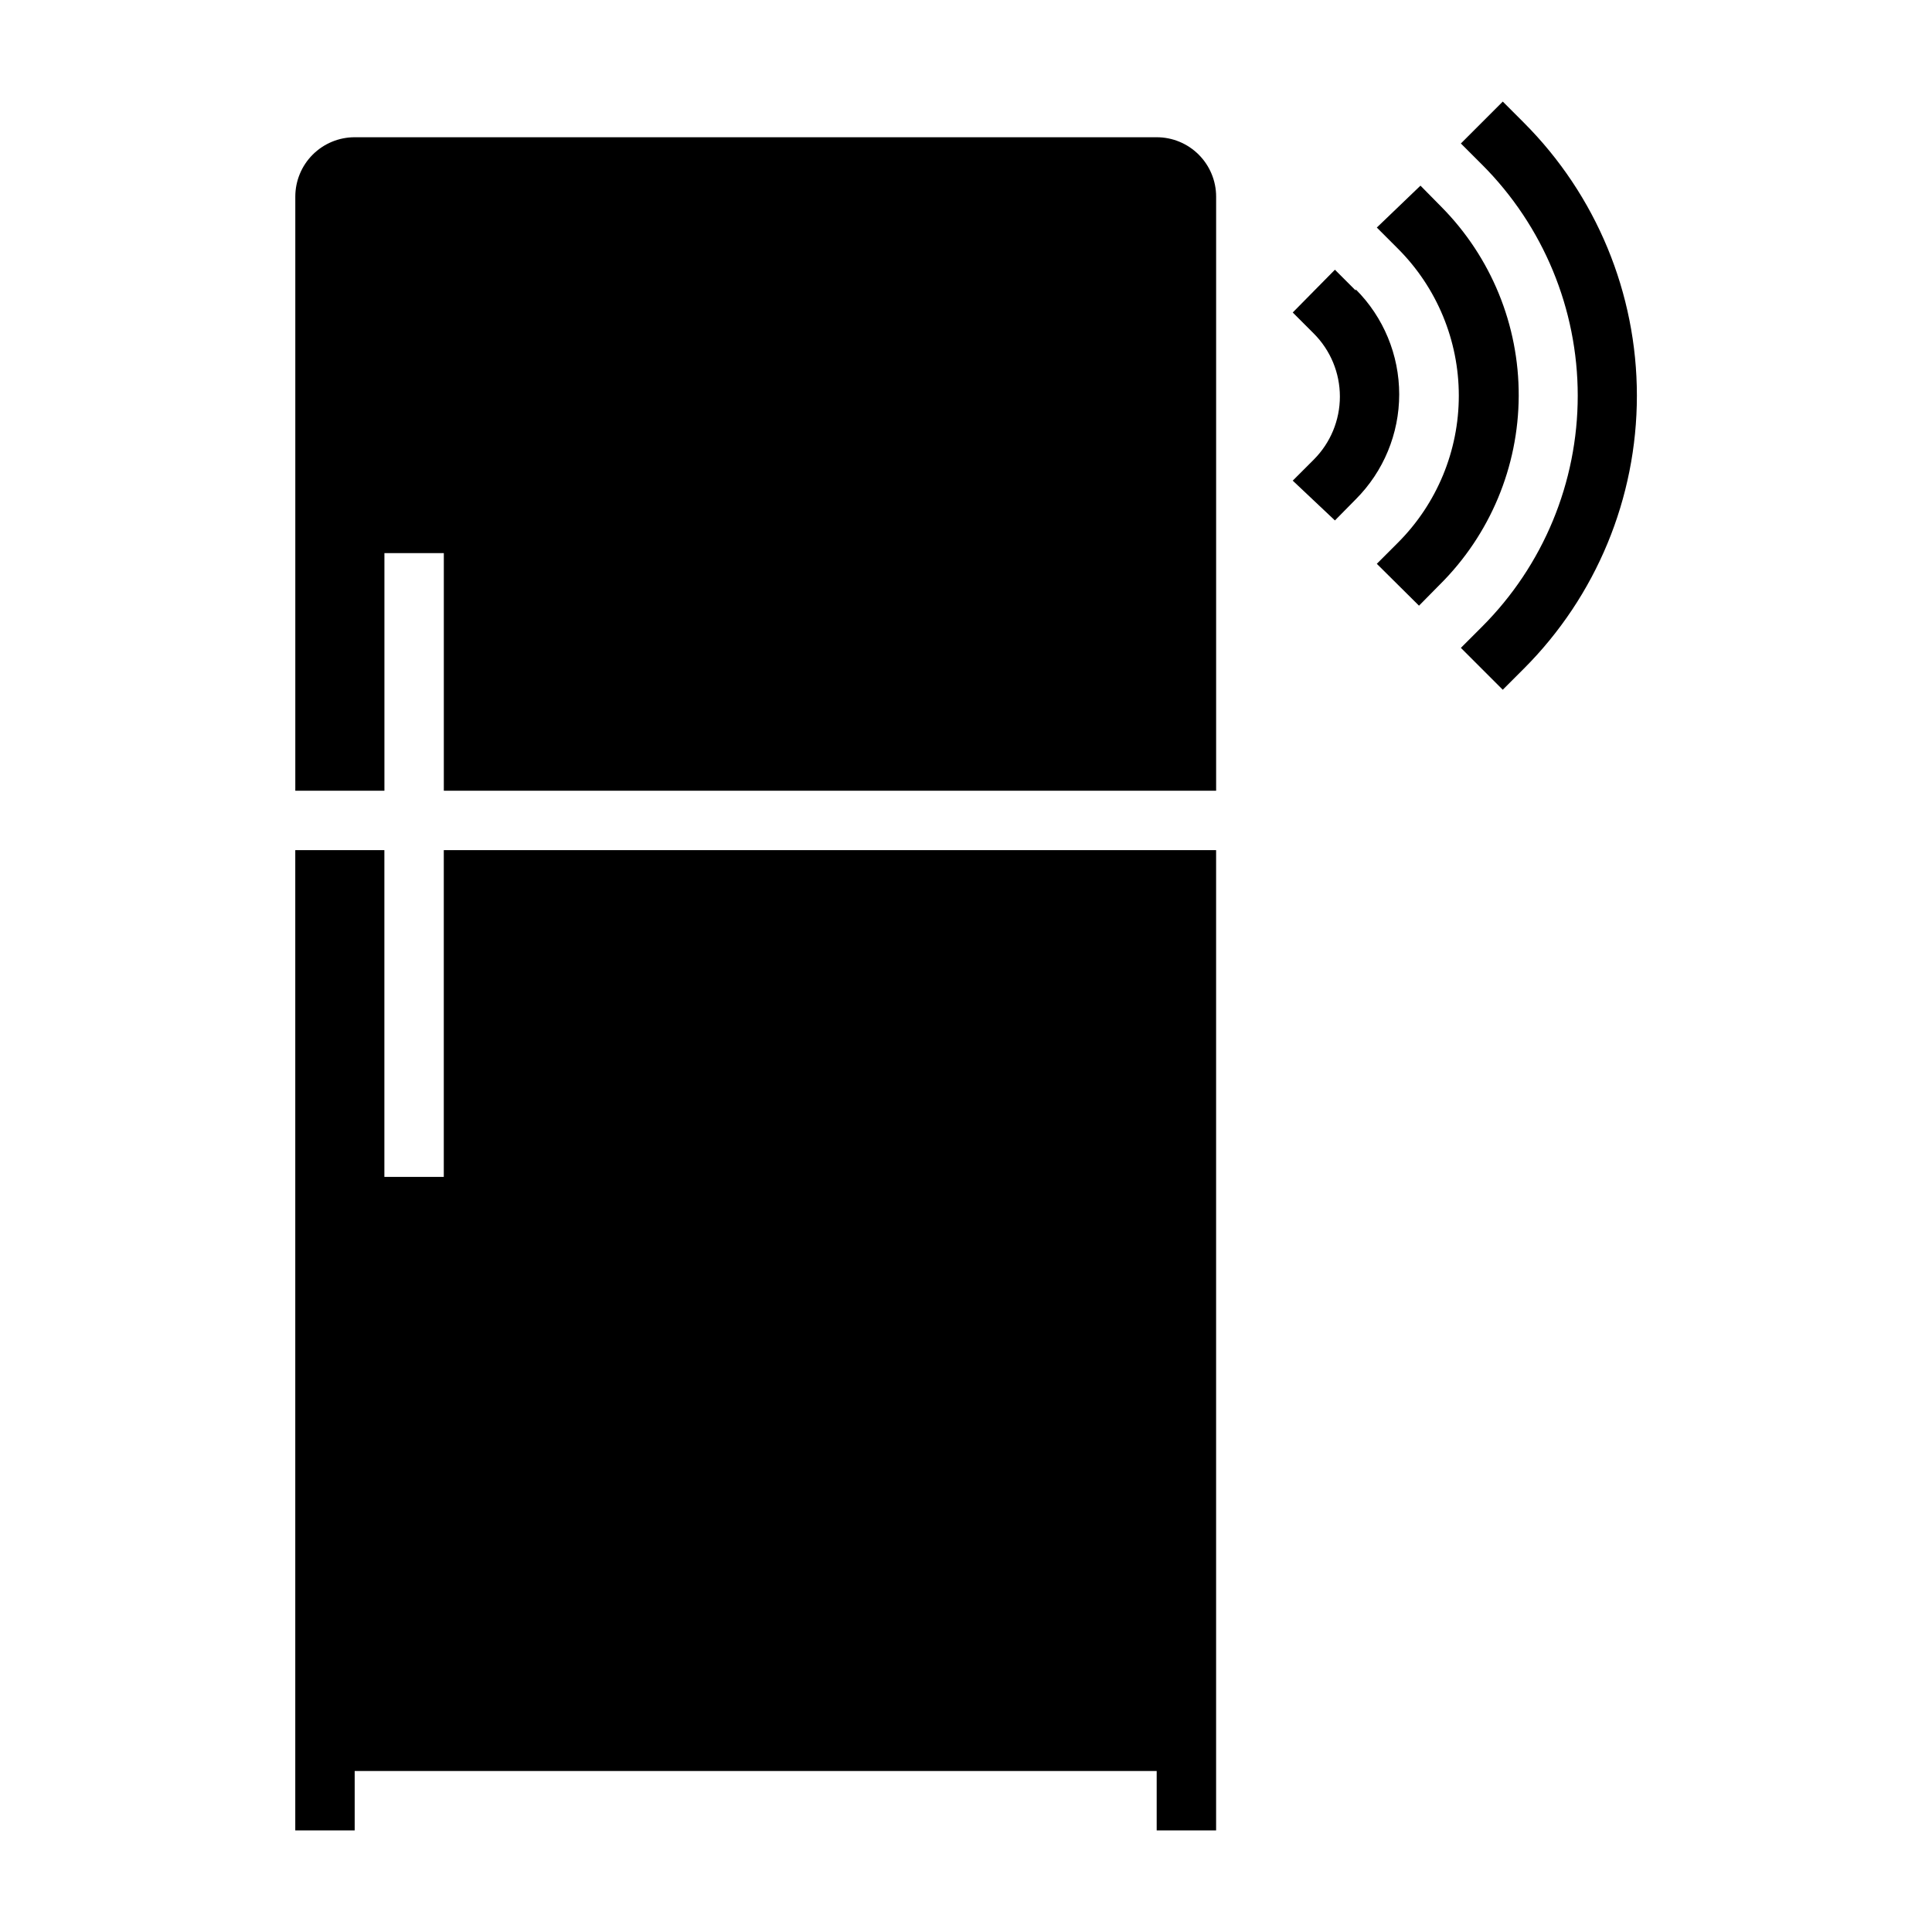
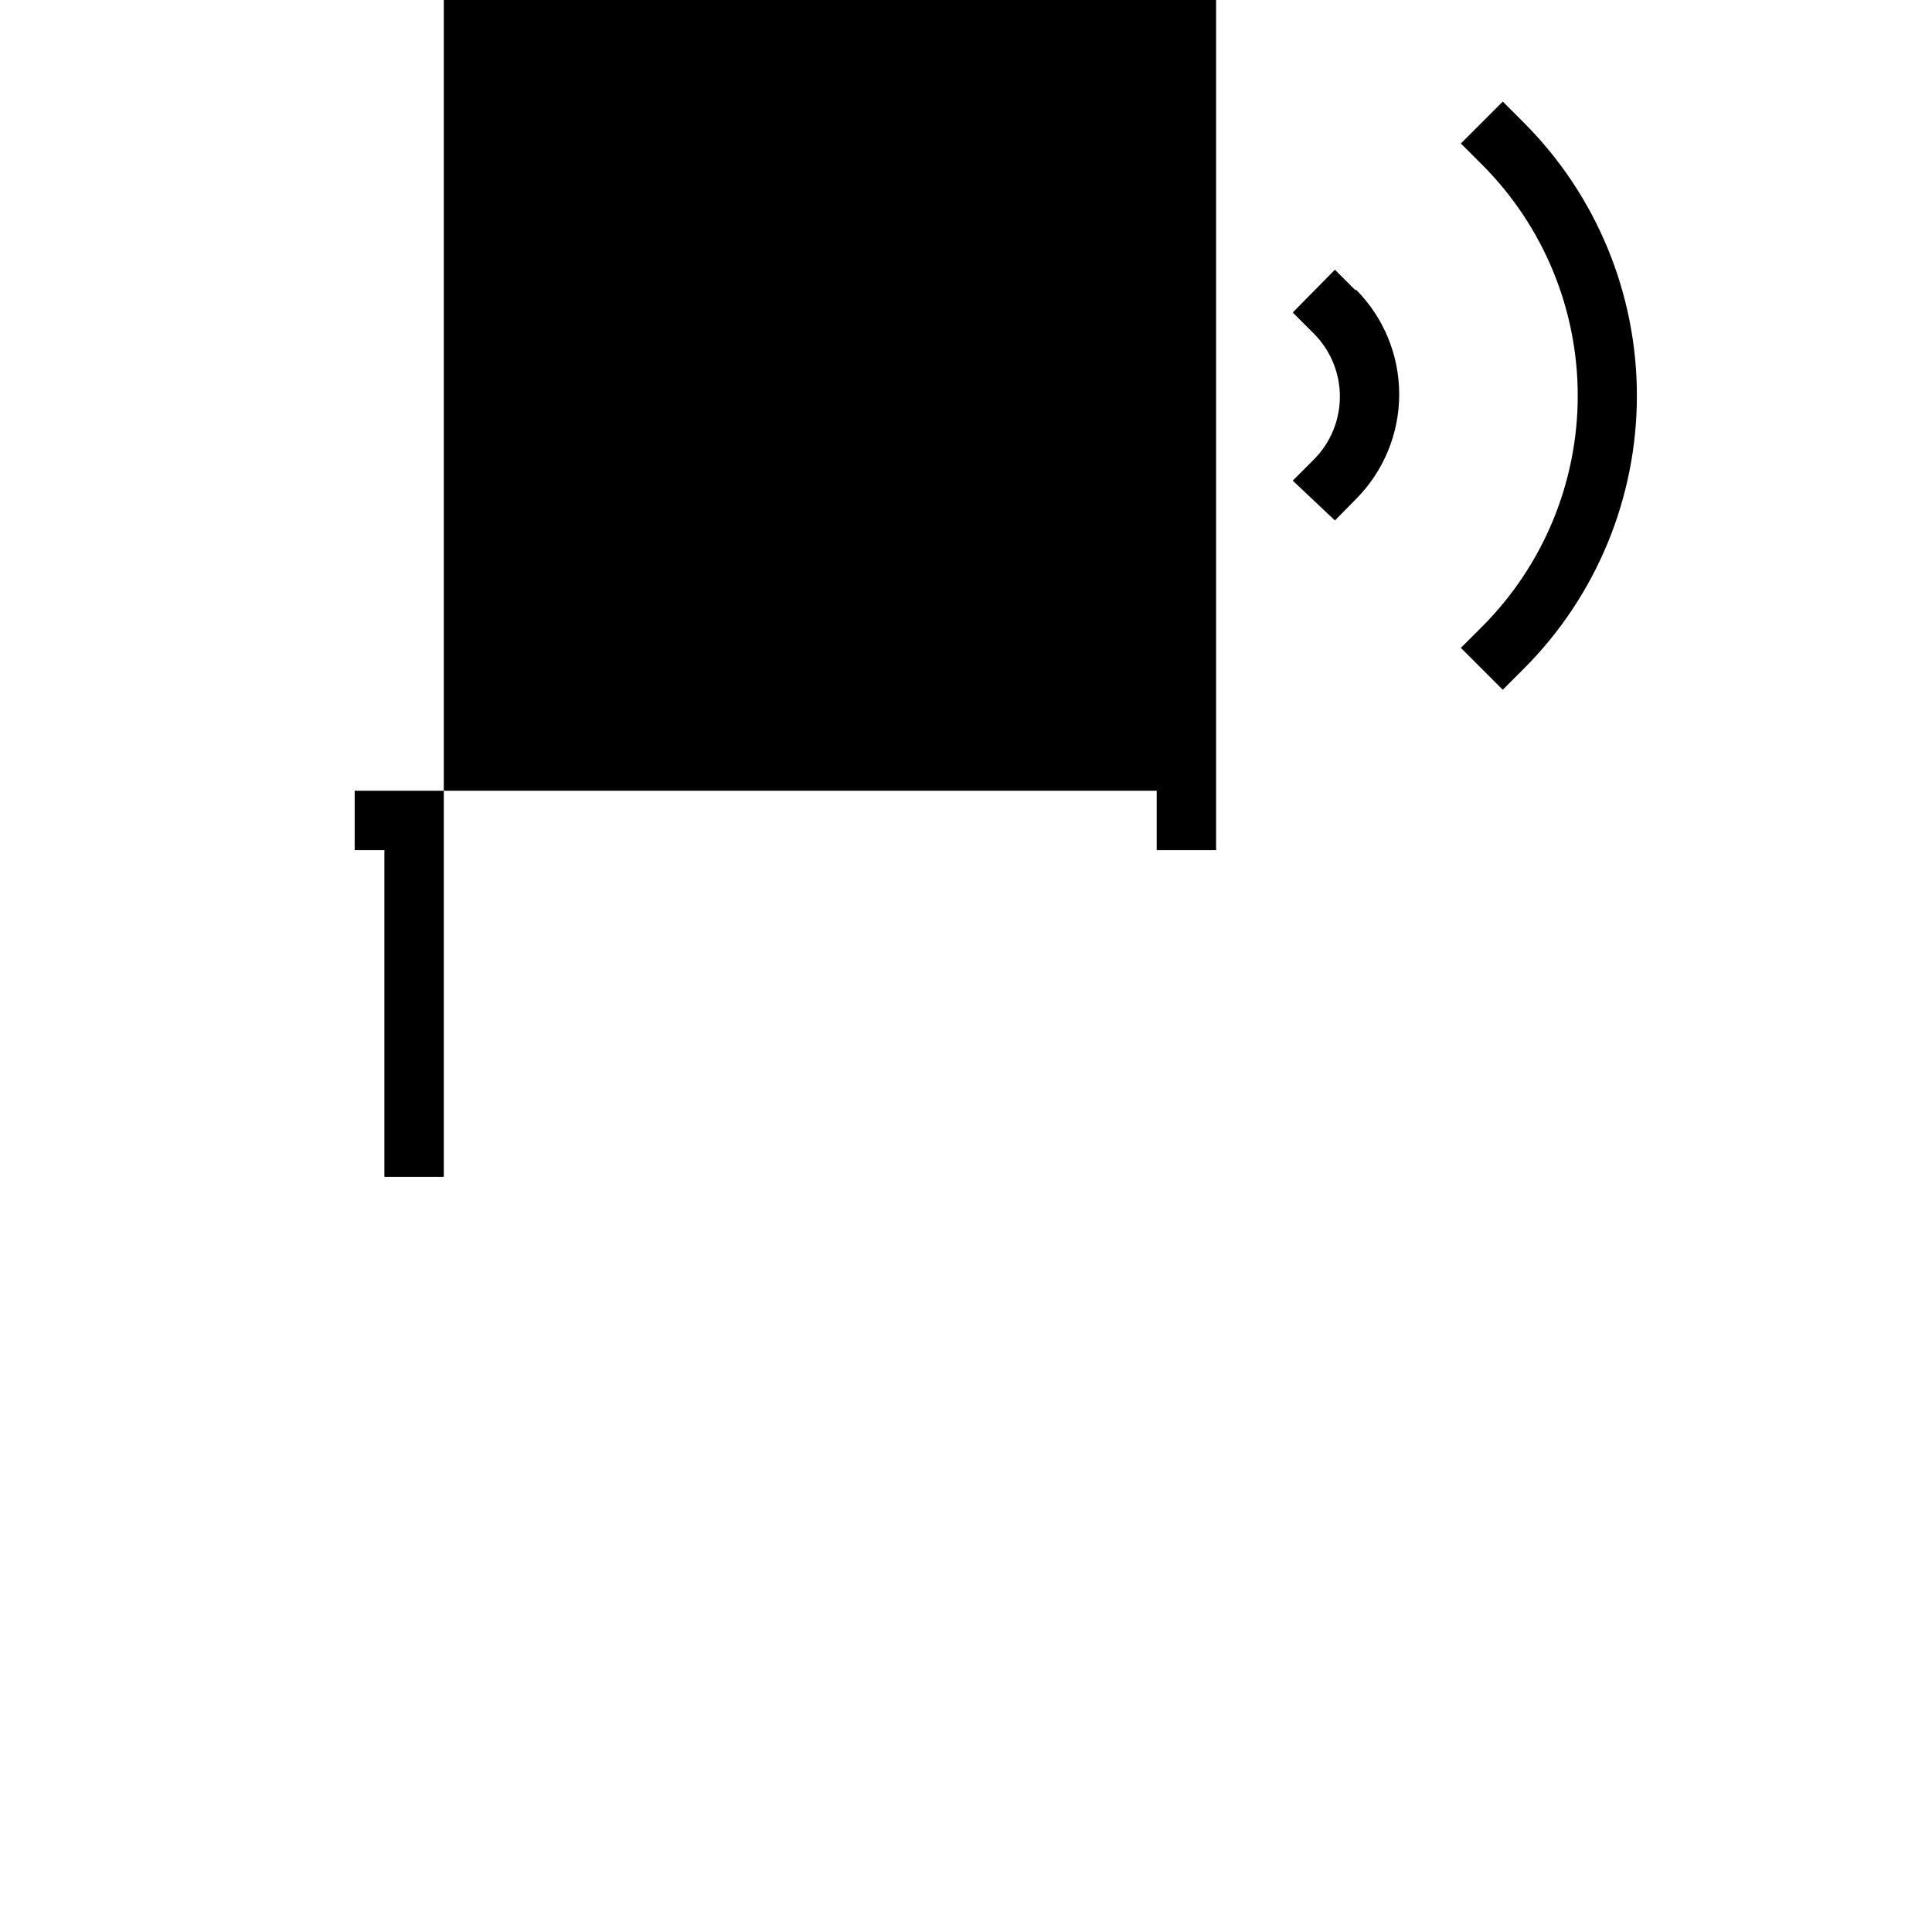
<svg xmlns="http://www.w3.org/2000/svg" fill="#000000" width="800px" height="800px" version="1.1" viewBox="144 144 512 512">
  <g>
-     <path d="m450.54 180.37h-212.54c-4.176 0-8.18 1.66-11.133 4.613s-4.609 6.957-4.609 11.133v157.44h23.617v-62.977h15.742v62.977h204.67v-157.44c0-4.176-1.66-8.18-4.613-11.133-2.949-2.953-6.957-4.613-11.133-4.613z" />
-     <path d="m261.61 455.89h-15.746v-86.594h-23.613v259.78h15.742v-15.742h212.54v15.742h15.746v-259.78h-204.67z" />
+     <path d="m261.61 455.89h-15.746v-86.594h-23.613h15.742v-15.742h212.54v15.742h15.746v-259.78h-204.67z" />
    <path d="m503.28 220.99-5.512-5.512-11.18 11.336 5.59 5.59c4.422 4.43 6.906 10.43 6.906 16.691 0 6.258-2.484 12.258-6.906 16.688l-5.59 5.59 11.18 10.547 5.512-5.59c7.379-7.379 11.523-17.391 11.523-27.828 0-10.434-4.144-20.445-11.523-27.828z" />
-     <path d="m525.95 198.79-5.512-5.59-11.57 11.102 5.59 5.59c10.336 10.332 16.141 24.348 16.141 38.965 0 14.617-5.805 28.633-16.141 38.965l-5.59 5.59 11.18 11.098 5.512-5.59v0.004c13.32-13.23 20.84-31.211 20.914-49.984 0.074-18.773-7.305-36.812-20.523-50.148z" />
    <path d="m547.84 176.51-5.59-5.59-11.102 11.102 5.59 5.59v-0.004c16.25 16.242 25.379 38.273 25.379 61.246 0 22.973-9.129 45.004-25.379 61.246l-5.59 5.59 11.098 11.098 5.59-5.59h0.004c19.18-19.191 29.953-45.211 29.953-72.344 0-27.133-10.773-53.152-29.953-72.344z" />
  </g>
</svg>